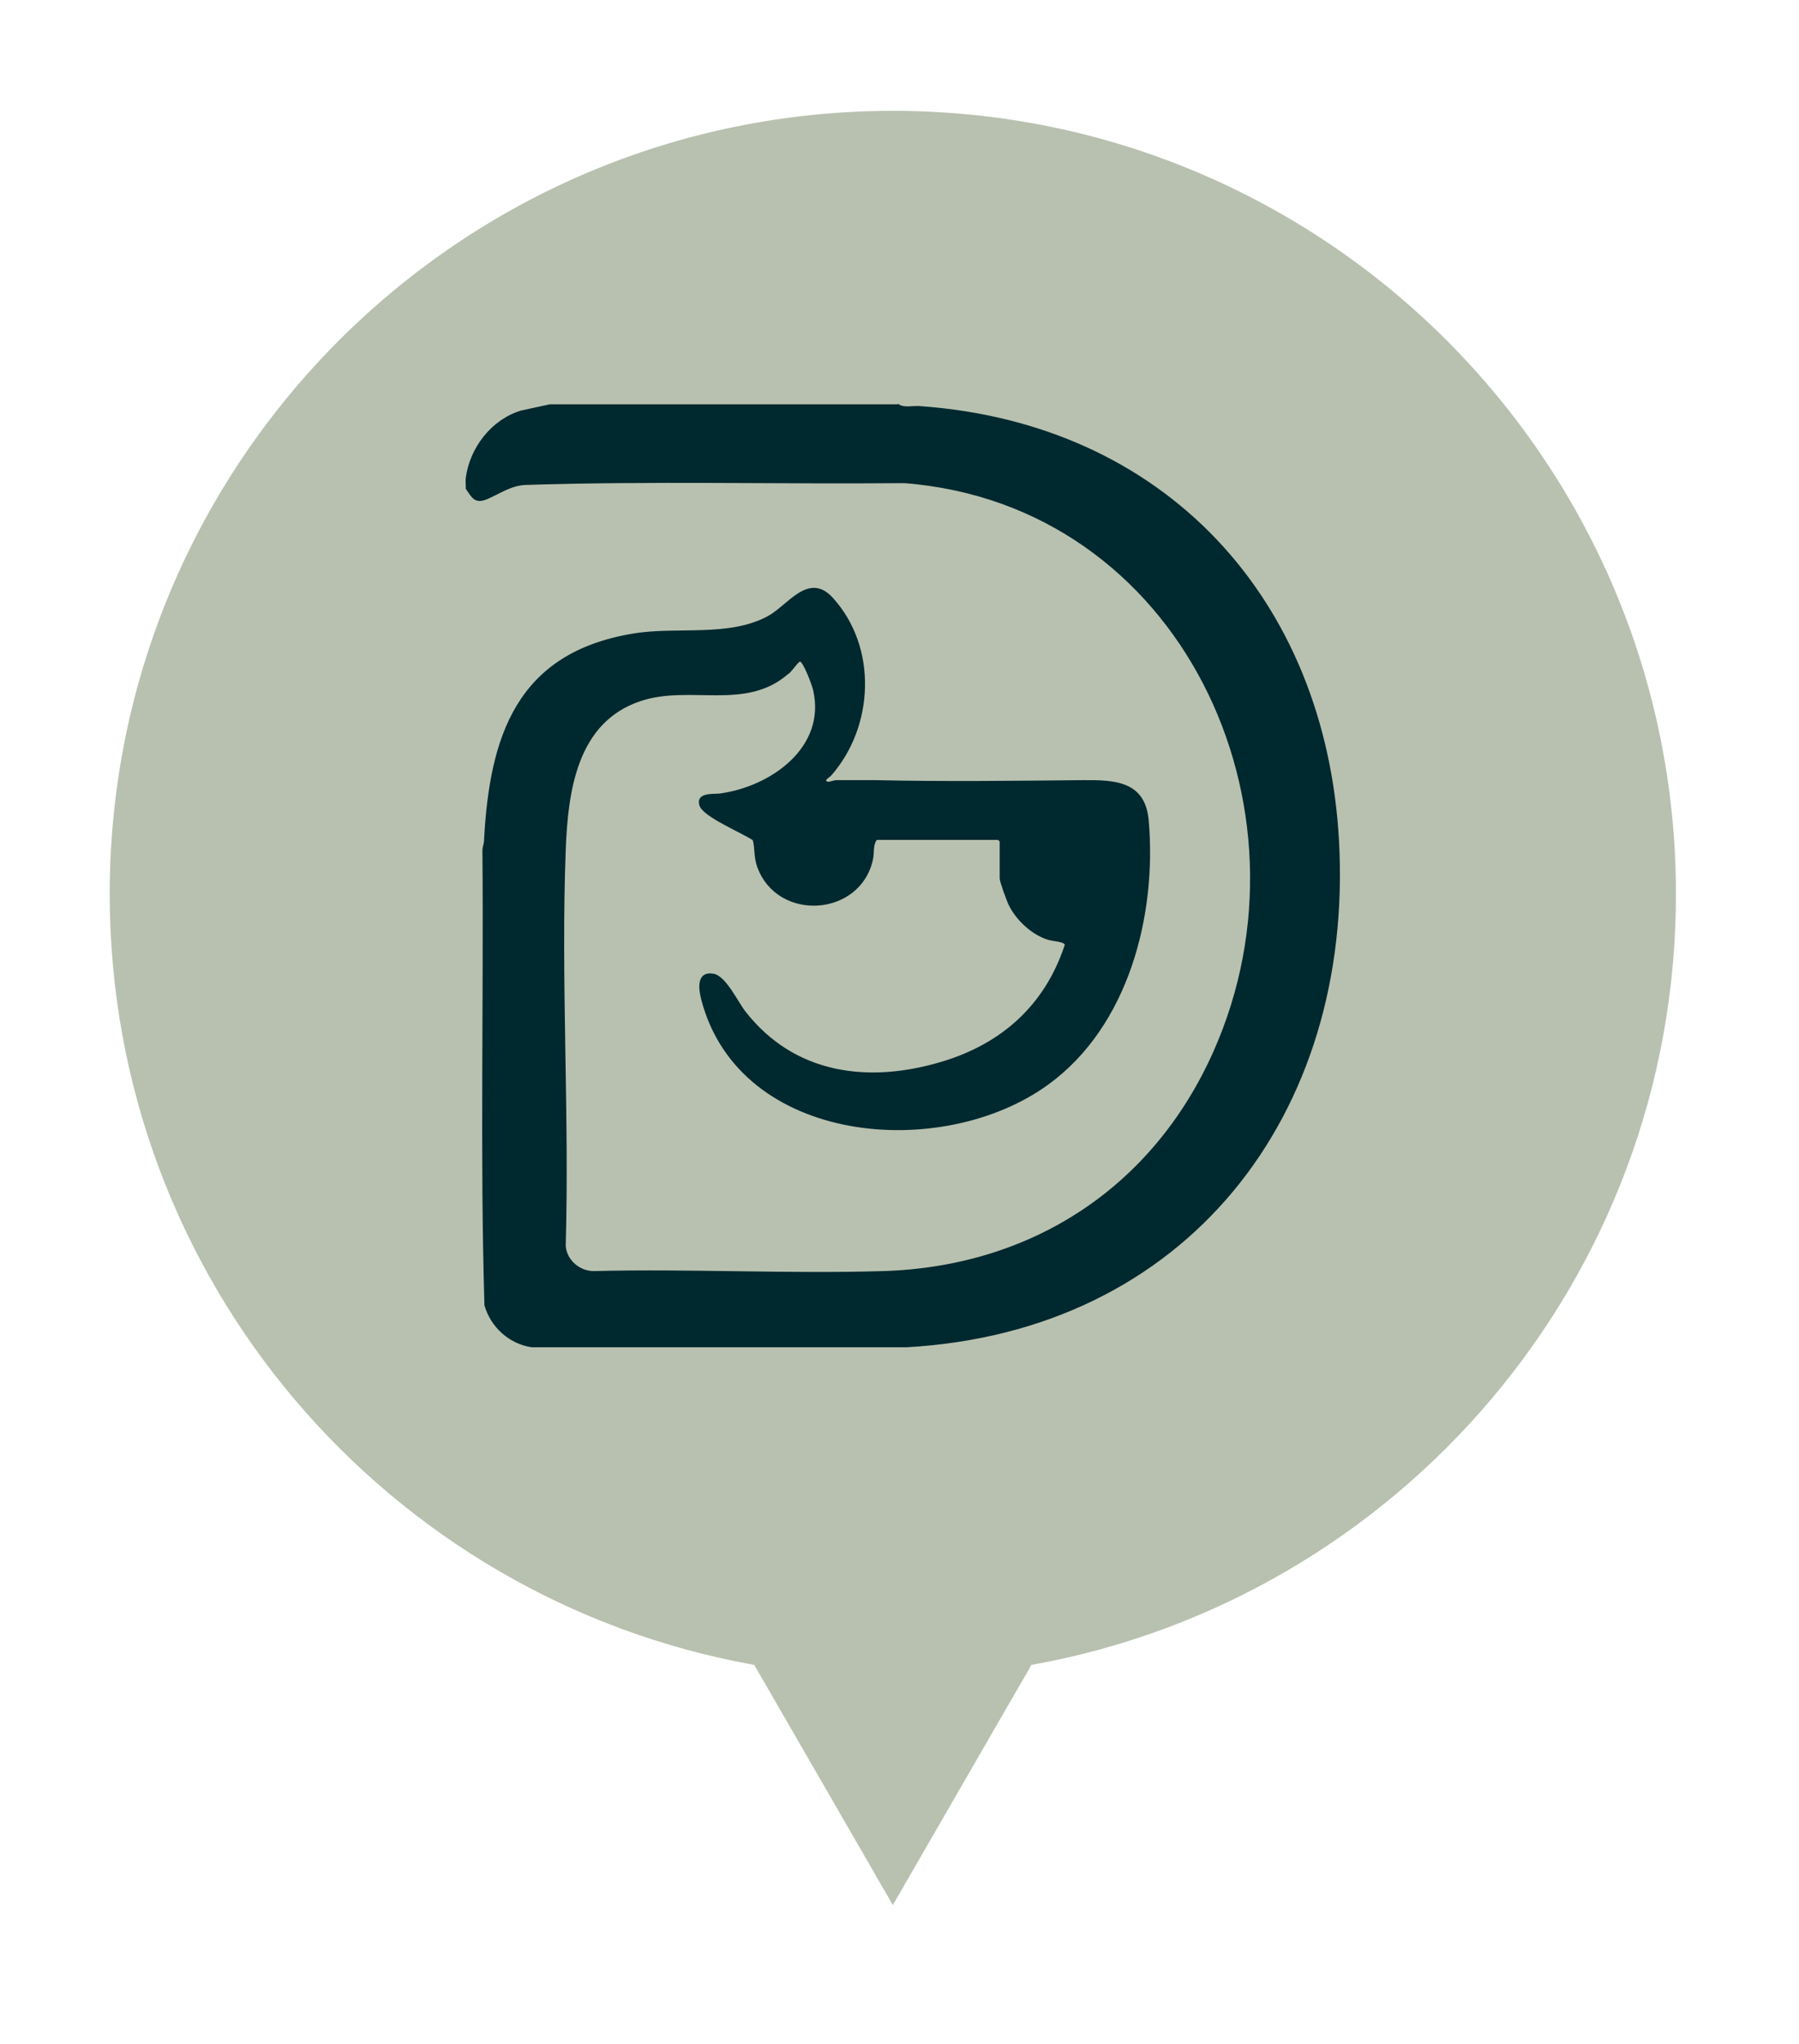
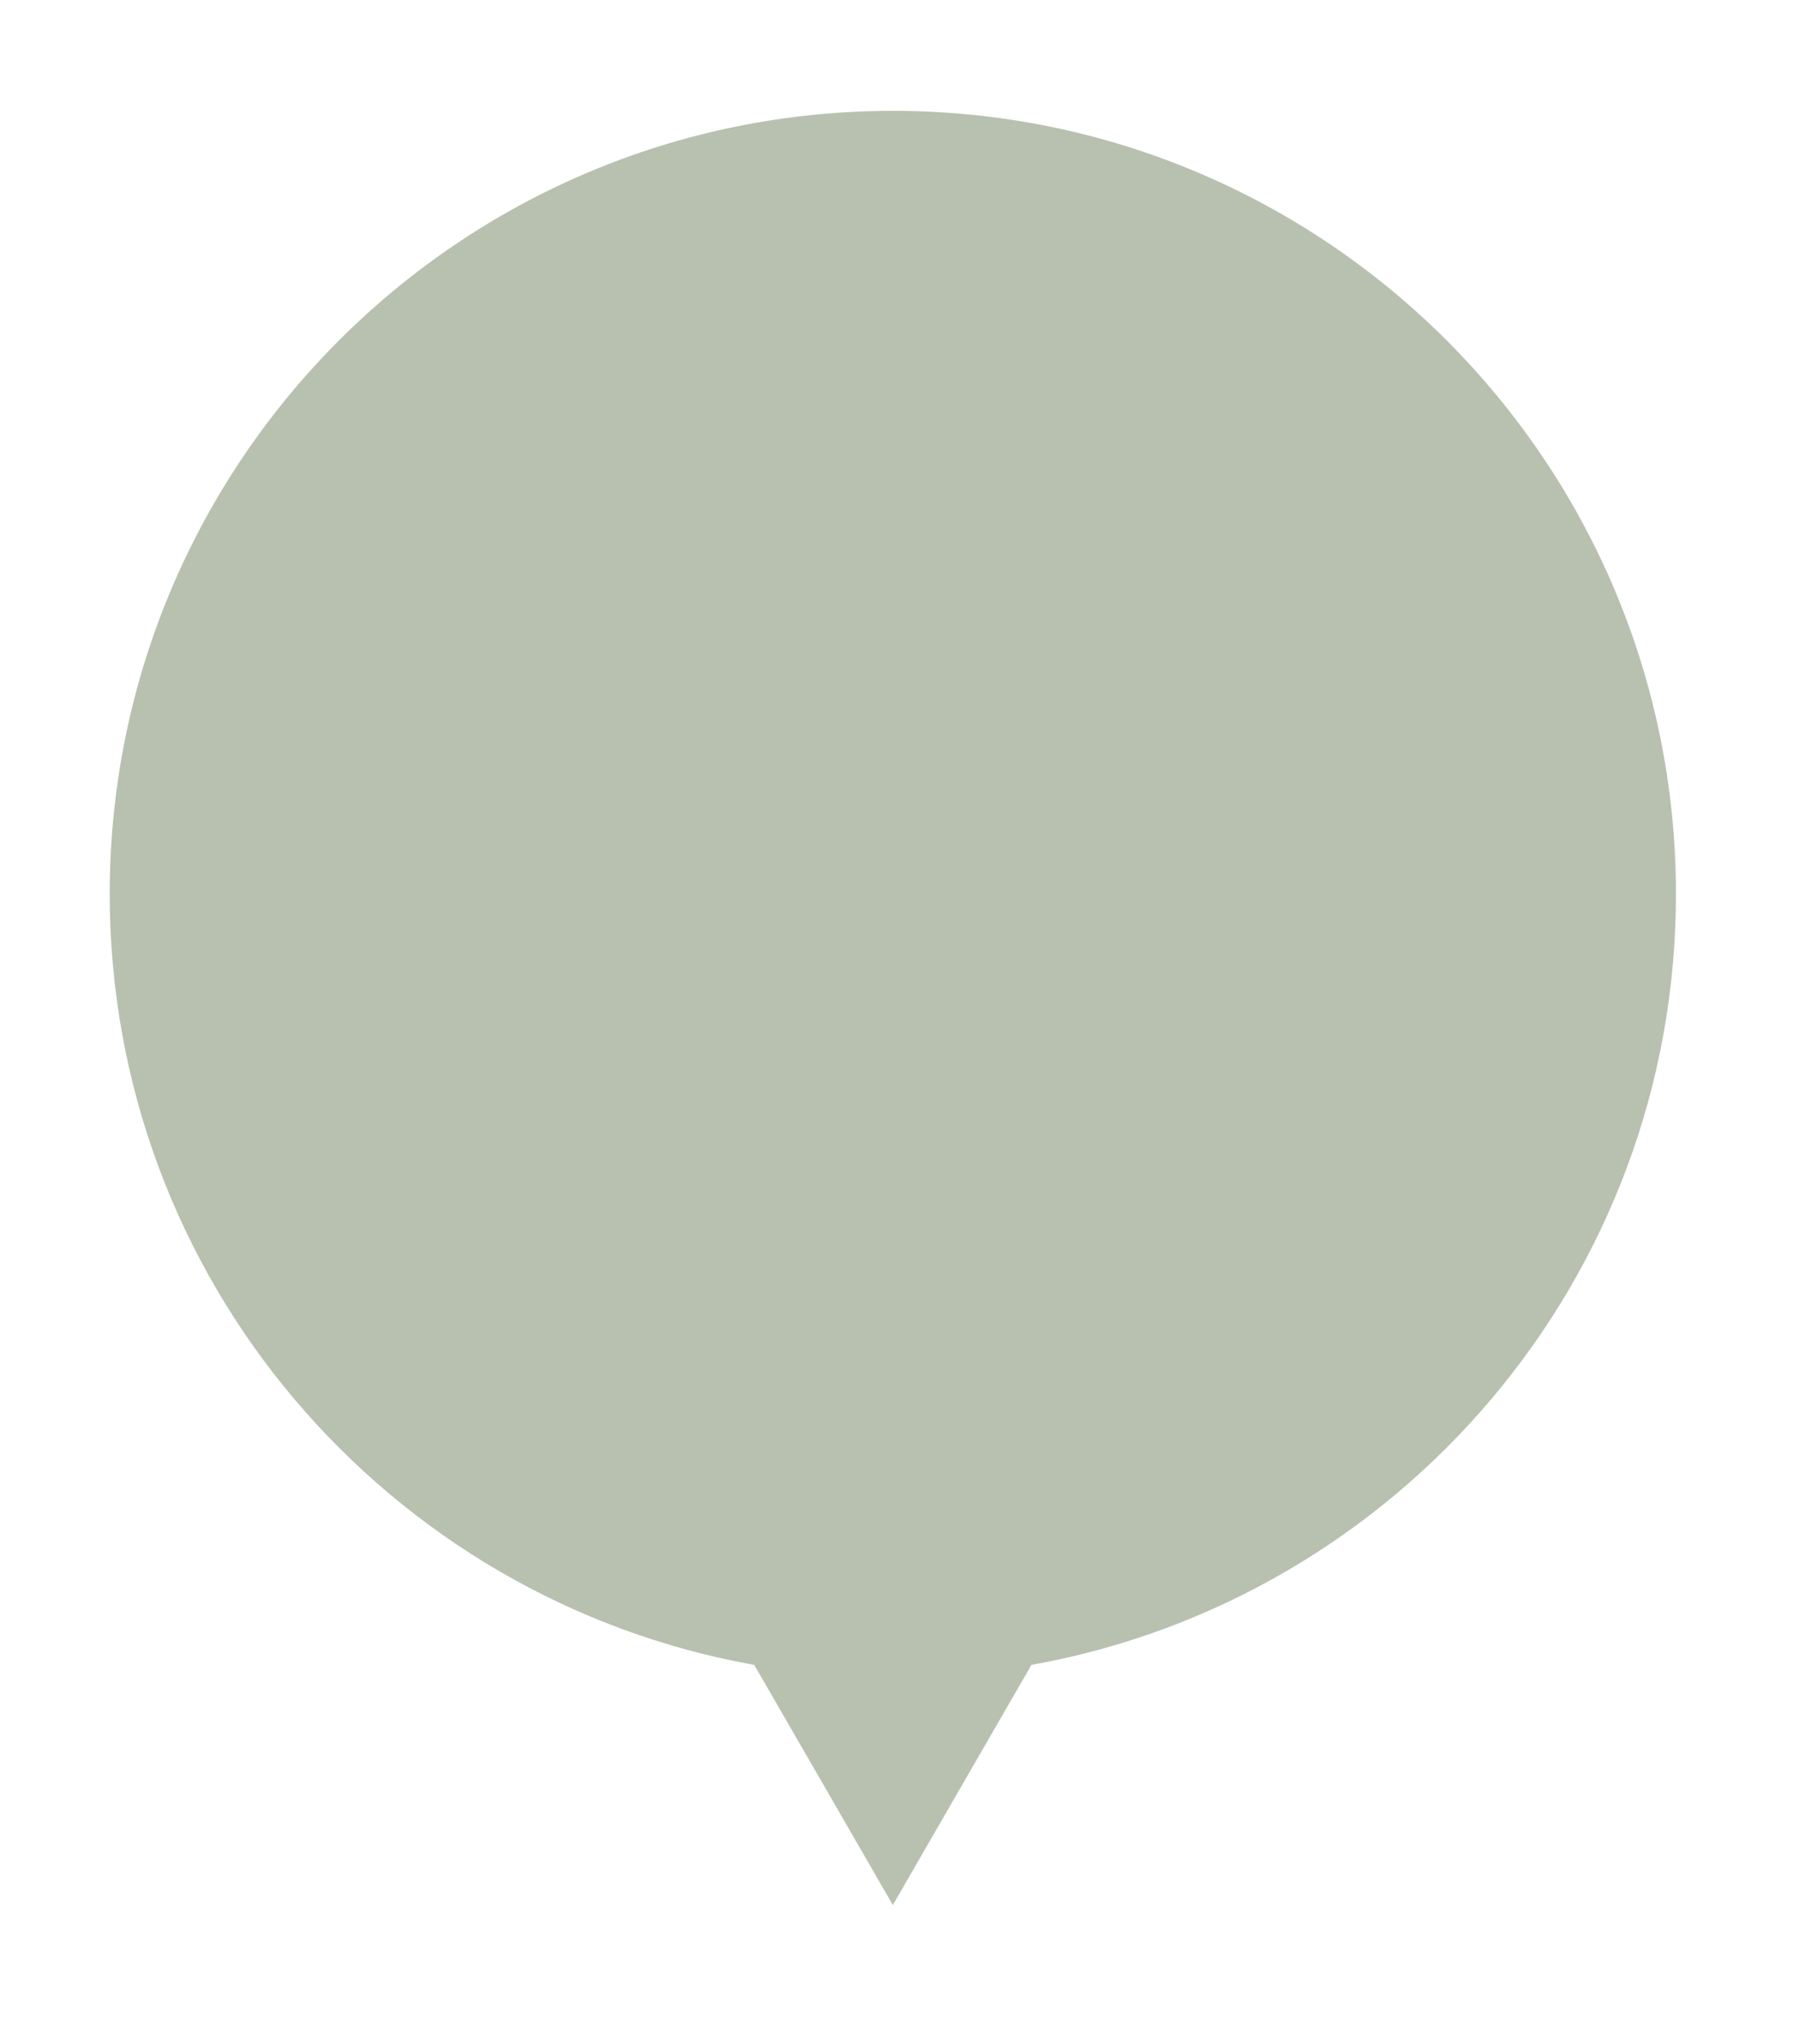
<svg xmlns="http://www.w3.org/2000/svg" width="81" height="92" viewBox="0 0 81 92" fill="none">
  <g filter="url(#filter0_d_1780_1491)">
    <path d="M72.85 40.25C72.85 20.78 57.06 4.99 37.59 4.99C18.12 4.99 2.33 20.78 2.33 40.25C2.33 57.59 14.85 72 31.35 74.95L37.59 85.76L43.83 74.95C60.32 72 72.85 57.6 72.85 40.25Z" fill="#B8C1AF" />
  </g>
-   <path d="M40.441 18.23C40.691 18.41 41.101 18.3 41.391 18.32C52.421 19.09 59.661 26.971 60.251 37.88C60.911 50.181 53.401 59.91 40.811 60.611H23.941C22.941 60.461 22.121 59.711 21.851 58.751C21.651 51.941 21.821 45.1 21.761 38.281C21.761 38.141 21.821 38.02 21.831 37.88C22.071 33.141 23.301 29.421 28.511 28.561C30.491 28.23 32.821 28.741 34.611 27.761C35.501 27.27 36.411 25.78 37.461 26.93C39.481 29.14 39.321 32.7 37.391 34.891C37.331 34.961 36.971 35.151 37.271 35.23C37.351 35.251 37.541 35.16 37.671 35.16C38.241 35.16 38.831 35.16 39.411 35.16C42.511 35.23 45.671 35.191 48.771 35.16C50.181 35.151 51.531 35.191 51.681 36.941C52.051 41.211 50.771 46.17 47.191 48.781C42.431 52.261 33.341 51.52 31.621 45.02C31.491 44.541 31.381 43.761 32.101 43.87C32.651 43.95 33.181 45.111 33.541 45.571C35.761 48.401 39.101 48.831 42.421 47.831C45.131 47.02 47.091 45.261 47.981 42.541C47.991 42.35 47.381 42.331 47.201 42.27C46.481 42.05 45.791 41.401 45.461 40.74C45.371 40.56 45.051 39.691 45.051 39.541V37.87C45.051 37.87 44.961 37.77 44.951 37.77H39.461C39.261 38.001 39.331 38.37 39.271 38.66C38.741 41.23 35.021 41.48 34.131 39.011C33.971 38.571 34.041 38.211 33.931 37.8C33.461 37.471 31.691 36.751 31.531 36.251C31.361 35.691 32.141 35.8 32.421 35.761C34.721 35.45 37.251 33.67 36.651 31.061C36.601 30.84 36.211 29.78 36.031 29.741C35.921 29.721 35.601 30.25 35.461 30.311C33.561 31.971 31.071 30.78 28.841 31.52C25.931 32.48 25.531 35.63 25.431 38.281C25.211 44.141 25.601 50.191 25.431 56.09C25.481 56.751 26.081 57.261 26.731 57.261C31.081 57.151 35.441 57.391 39.781 57.261C46.491 57.05 51.961 53.461 54.681 47.331C59.561 36.34 53.191 22.68 40.721 21.71C35.041 21.761 29.341 21.61 23.661 21.791C23.001 21.82 22.501 22.18 21.951 22.421C21.401 22.66 21.291 22.401 21.011 21.991C21.021 21.84 20.991 21.671 21.011 21.52C21.191 20.171 22.151 18.921 23.471 18.52L24.761 18.241H40.421L40.441 18.23Z" fill="#00282F" stroke="#00282F" stroke-width="0.08" stroke-miterlimit="10" />
  <defs>
    <filter id="filter0_d_1780_1491" x="2.33" y="2.39" width="75.73" height="85.969" filterUnits="userSpaceOnUse" color-interpolation-filters="sRGB">
      <feFlood flood-opacity="0" result="BackgroundImageFix" />
      <feColorMatrix in="SourceAlpha" type="matrix" values="0 0 0 0 0 0 0 0 0 0 0 0 0 0 0 0 0 0 127 0" result="hardAlpha" />
      <feOffset dx="2.61" />
      <feGaussianBlur stdDeviation="1.3" />
      <feColorMatrix type="matrix" values="0 0 0 0 0 0 0 0 0 0.157 0 0 0 0 0.184 0 0 0 1 0" />
      <feBlend mode="normal" in2="BackgroundImageFix" result="effect1_dropShadow_1780_1491" />
      <feBlend mode="normal" in="SourceGraphic" in2="effect1_dropShadow_1780_1491" result="shape" />
    </filter>
  </defs>
</svg>